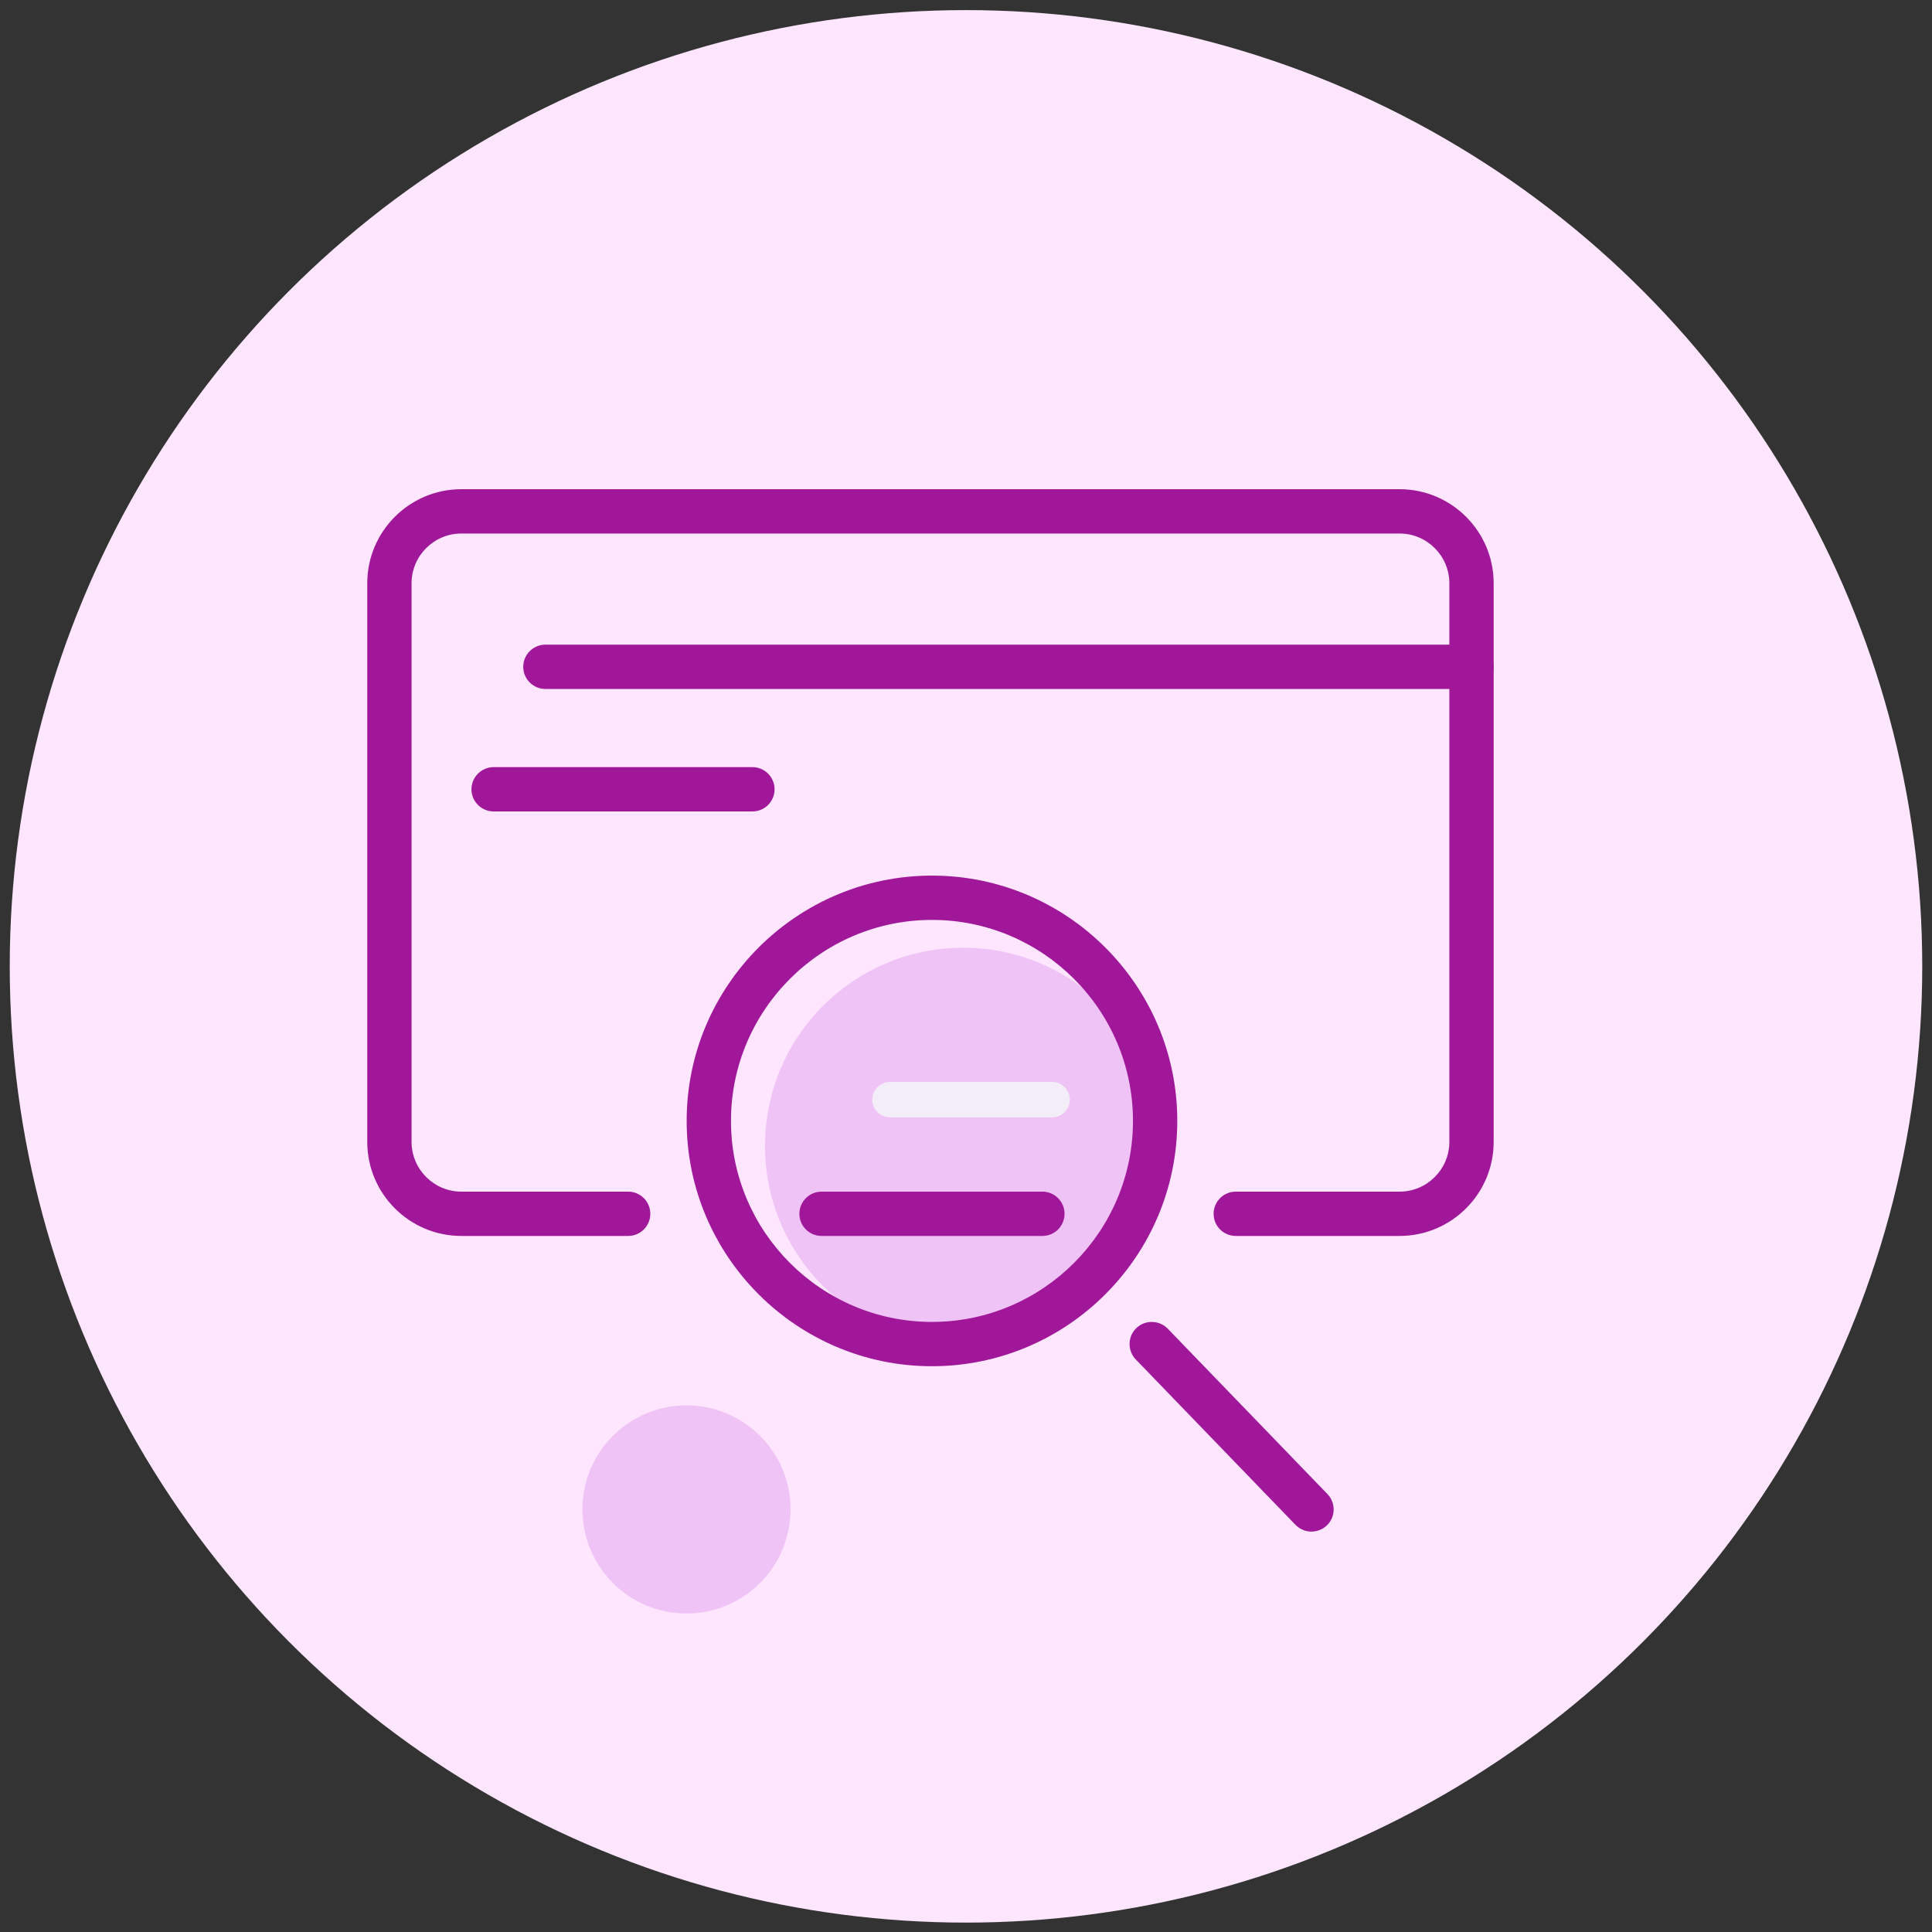
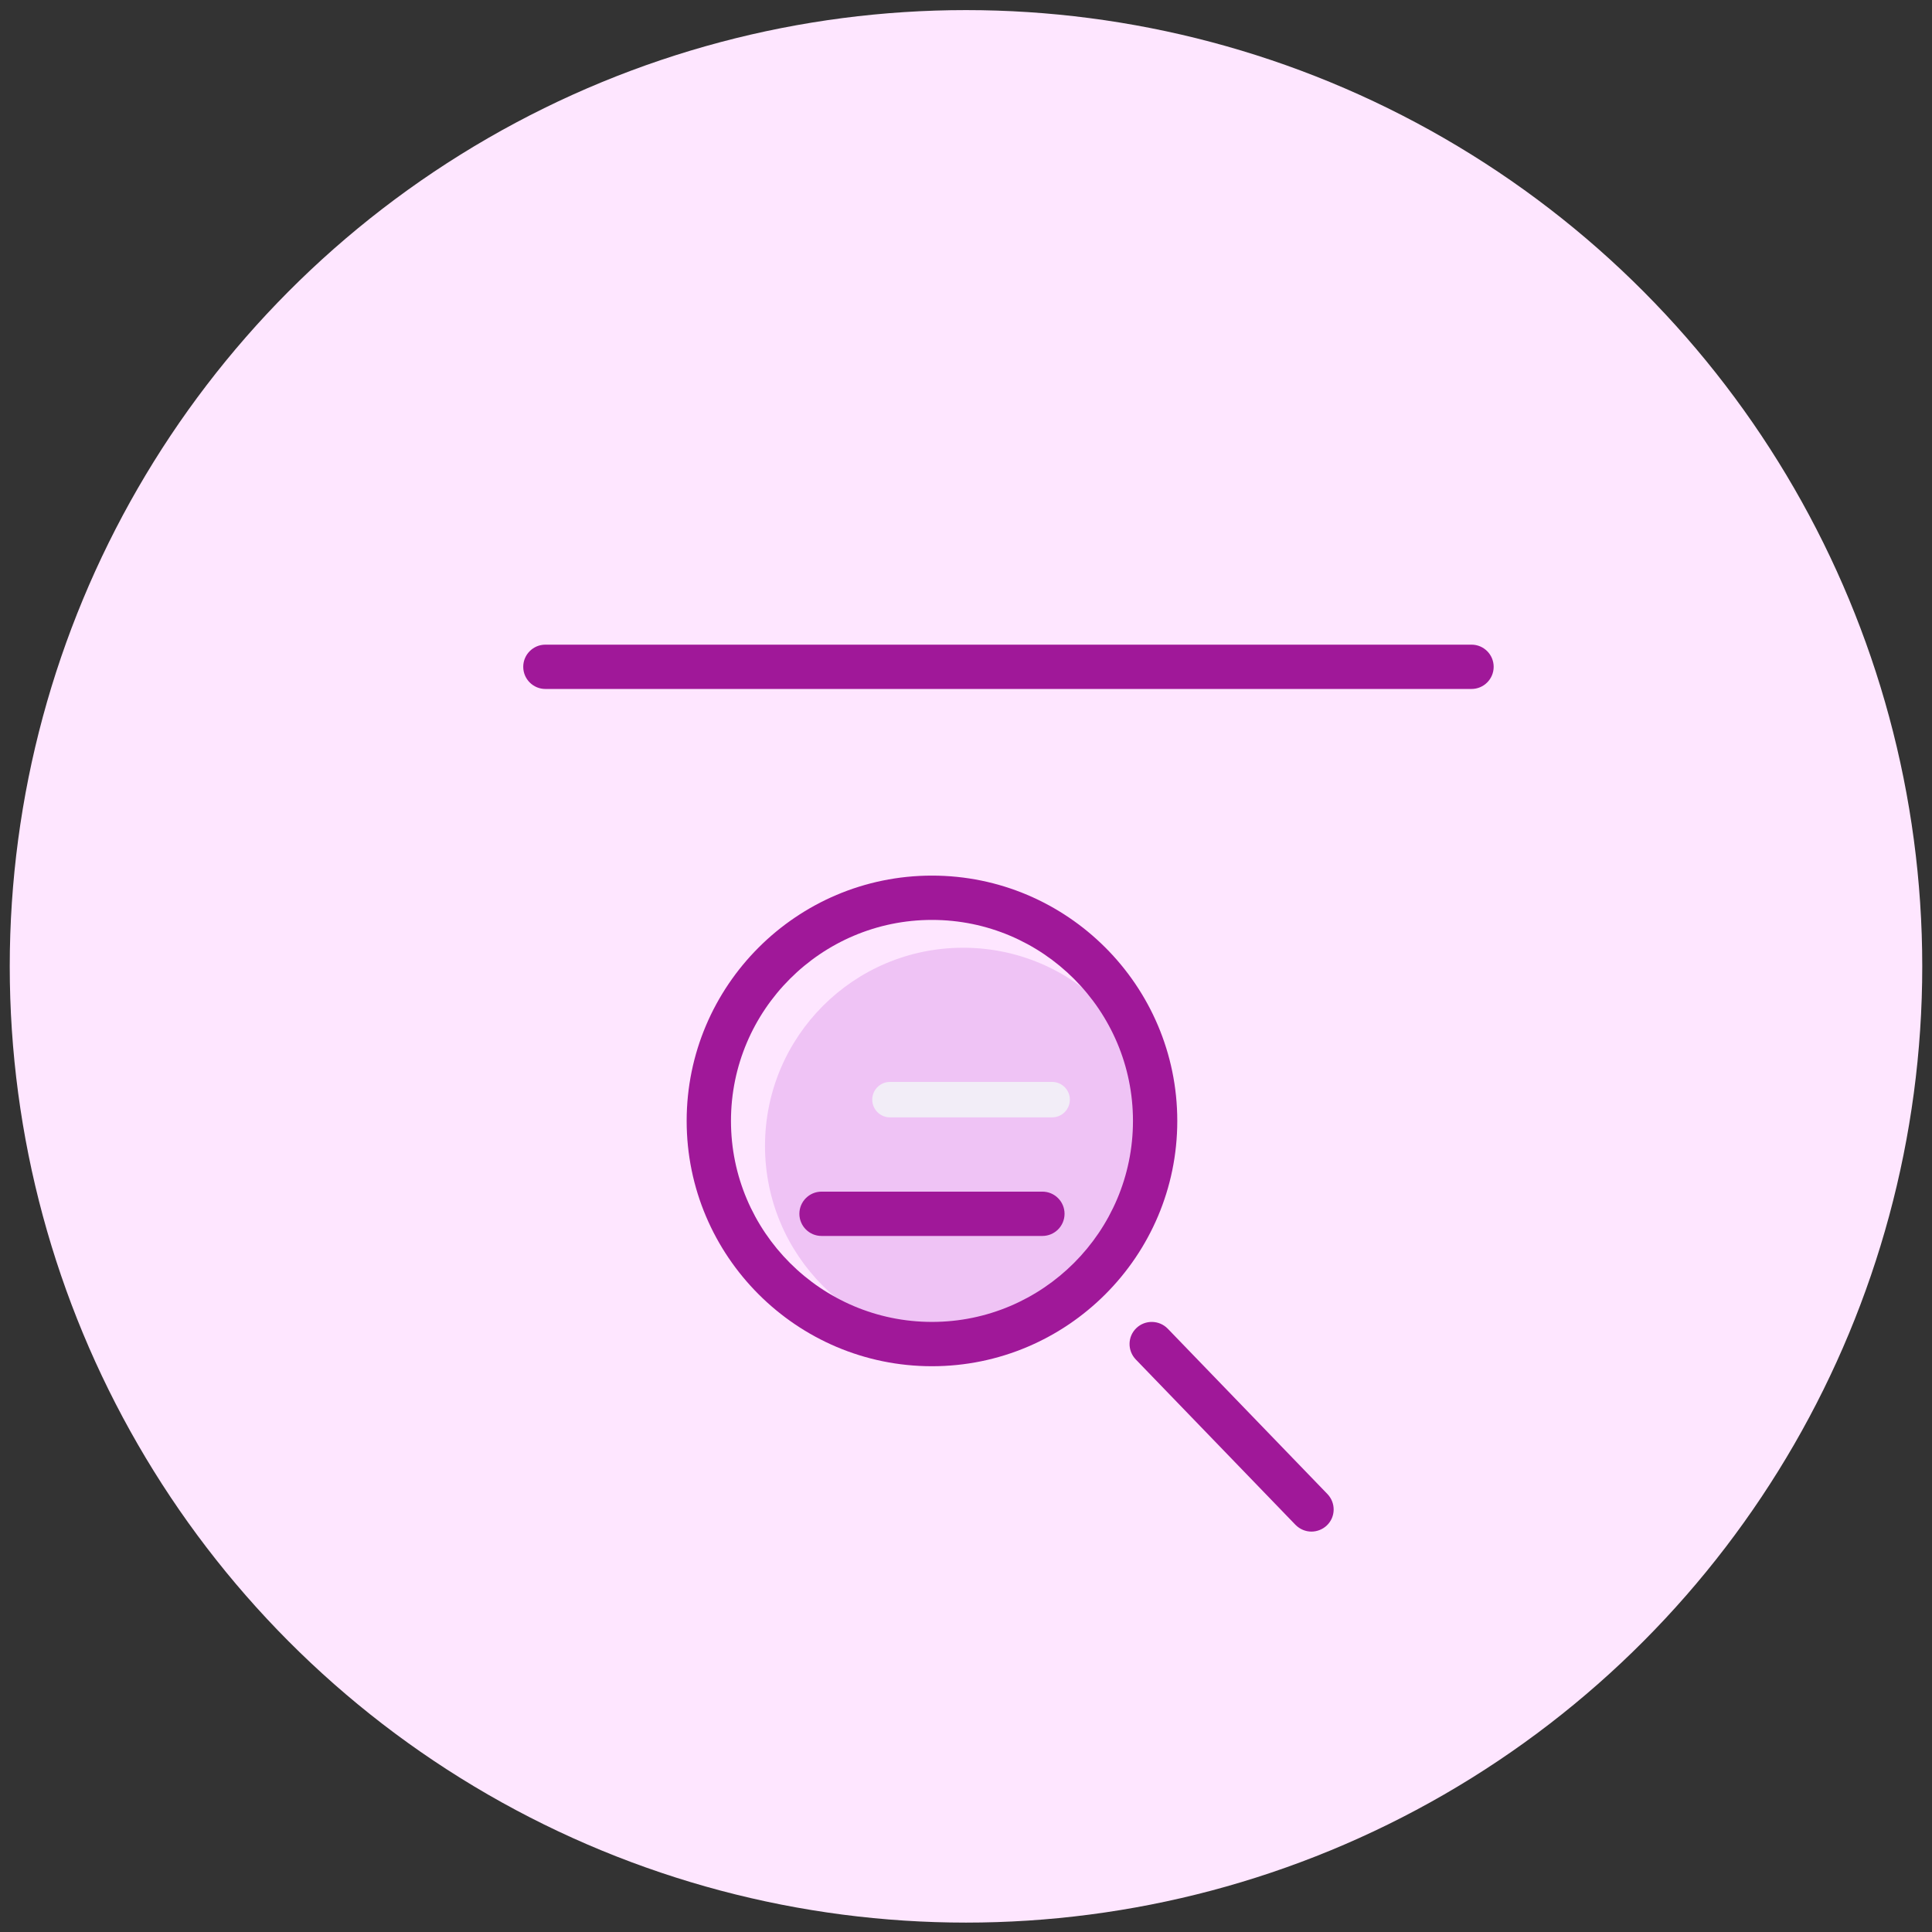
<svg xmlns="http://www.w3.org/2000/svg" id="Calque_1" data-name="Calque 1" viewBox="0 0 109 109">
  <rect x="0" y="0" width="109" height="109" fill="#333333" stroke="none" />
  <defs>
    <style> .cls-1 { fill: #efc3f5; } .cls-2 { fill: #a01899; } .cls-3 { fill: #f2edf7; } .cls-4 { fill: #fee6ff; } </style>
  </defs>
  <circle class="cls-4" cx="54.5" cy="54.52" r="53.95" />
-   <circle class="cls-1" cx="38.73" cy="85.16" r="5.87" />
-   <path class="cls-2" d="M42.45,45.78h-14.6c-.69,0-1.25-.56-1.25-1.25s.56-1.25,1.25-1.25h14.6c.69,0,1.25.56,1.25,1.25s-.56,1.25-1.25,1.25Z" />
  <circle class="cls-1" cx="54.34" cy="64.65" r="11.18" />
  <path class="cls-3" d="M59.36,63.04h-9.15c-.55,0-1-.45-1-1s.45-1,1-1h9.15c.55,0,1,.45,1,1s-.45,1-1,1Z" />
-   <path class="cls-2" d="M78.96,69.73h-9.24c-.69,0-1.25-.56-1.25-1.25s.56-1.25,1.25-1.25h9.24c1.55,0,2.81-1.26,2.81-2.81v-31.51c0-1.55-1.26-2.81-2.81-2.81H26.03c-1.55,0-2.81,1.26-2.81,2.81v31.51c0,1.55,1.26,2.81,2.81,2.81h9.41c.69,0,1.25.56,1.25,1.25s-.56,1.25-1.25,1.25h-9.41c-2.93,0-5.31-2.38-5.31-5.31v-31.51c0-2.93,2.38-5.31,5.31-5.31h52.93c2.93,0,5.31,2.38,5.31,5.31v31.51c0,2.93-2.38,5.31-5.31,5.31Z" />
  <path class="cls-2" d="M83.02,38.87H30.77c-.69,0-1.25-.56-1.25-1.25s.56-1.25,1.25-1.25h52.25c.69,0,1.25.56,1.25,1.25s-.56,1.25-1.25,1.25Z" />
  <path class="cls-2" d="M52.58,77.08c-7.63,0-13.84-6.21-13.84-13.84s6.21-13.84,13.84-13.84,13.84,6.21,13.84,13.84-6.21,13.84-13.84,13.84ZM52.58,51.9c-6.25,0-11.34,5.09-11.34,11.34s5.09,11.34,11.34,11.34,11.34-5.09,11.34-11.34-5.09-11.34-11.34-11.34Z" />
  <path class="cls-2" d="M73.99,86.41c-.33,0-.65-.13-.9-.38l-9.01-9.33c-.48-.5-.47-1.29.03-1.77.5-.48,1.29-.46,1.77.03l9.01,9.33c.48.5.47,1.29-.03,1.77-.24.23-.56.35-.87.35Z" />
  <path class="cls-2" d="M58.81,69.73h-12.46c-.69,0-1.25-.56-1.25-1.25s.56-1.25,1.25-1.25h12.46c.69,0,1.25.56,1.25,1.25s-.56,1.25-1.25,1.25Z" />
</svg>